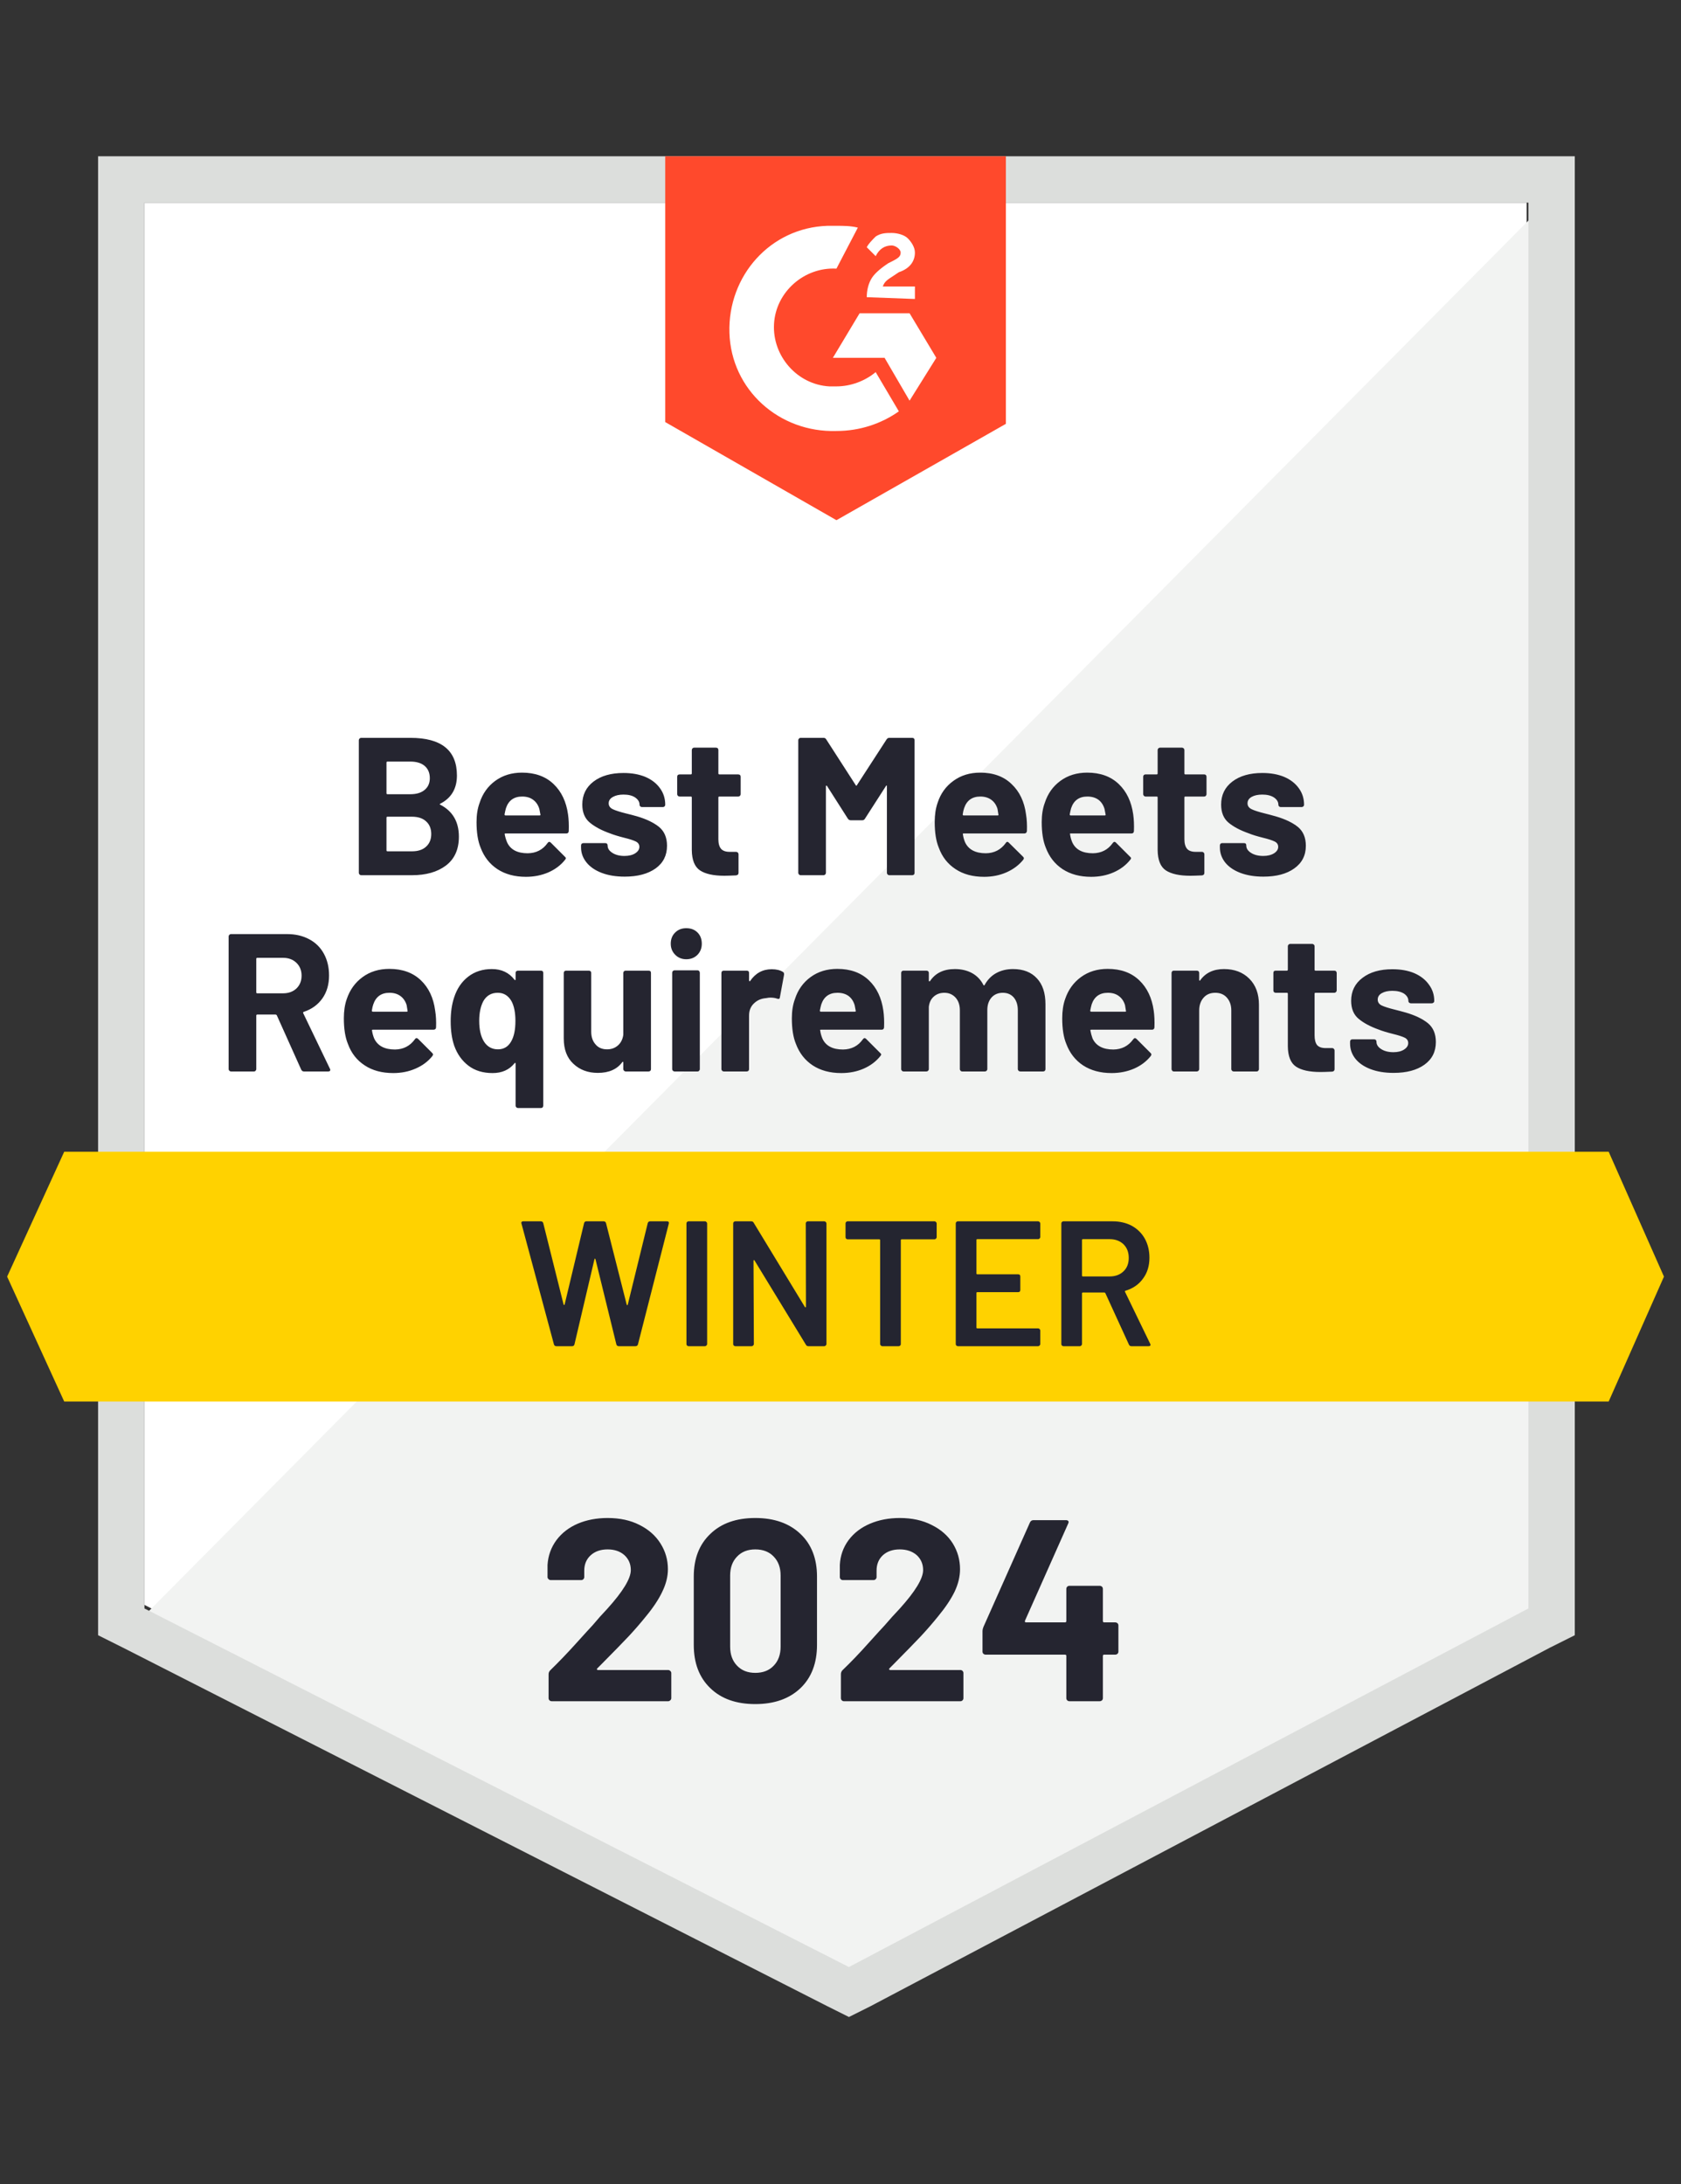
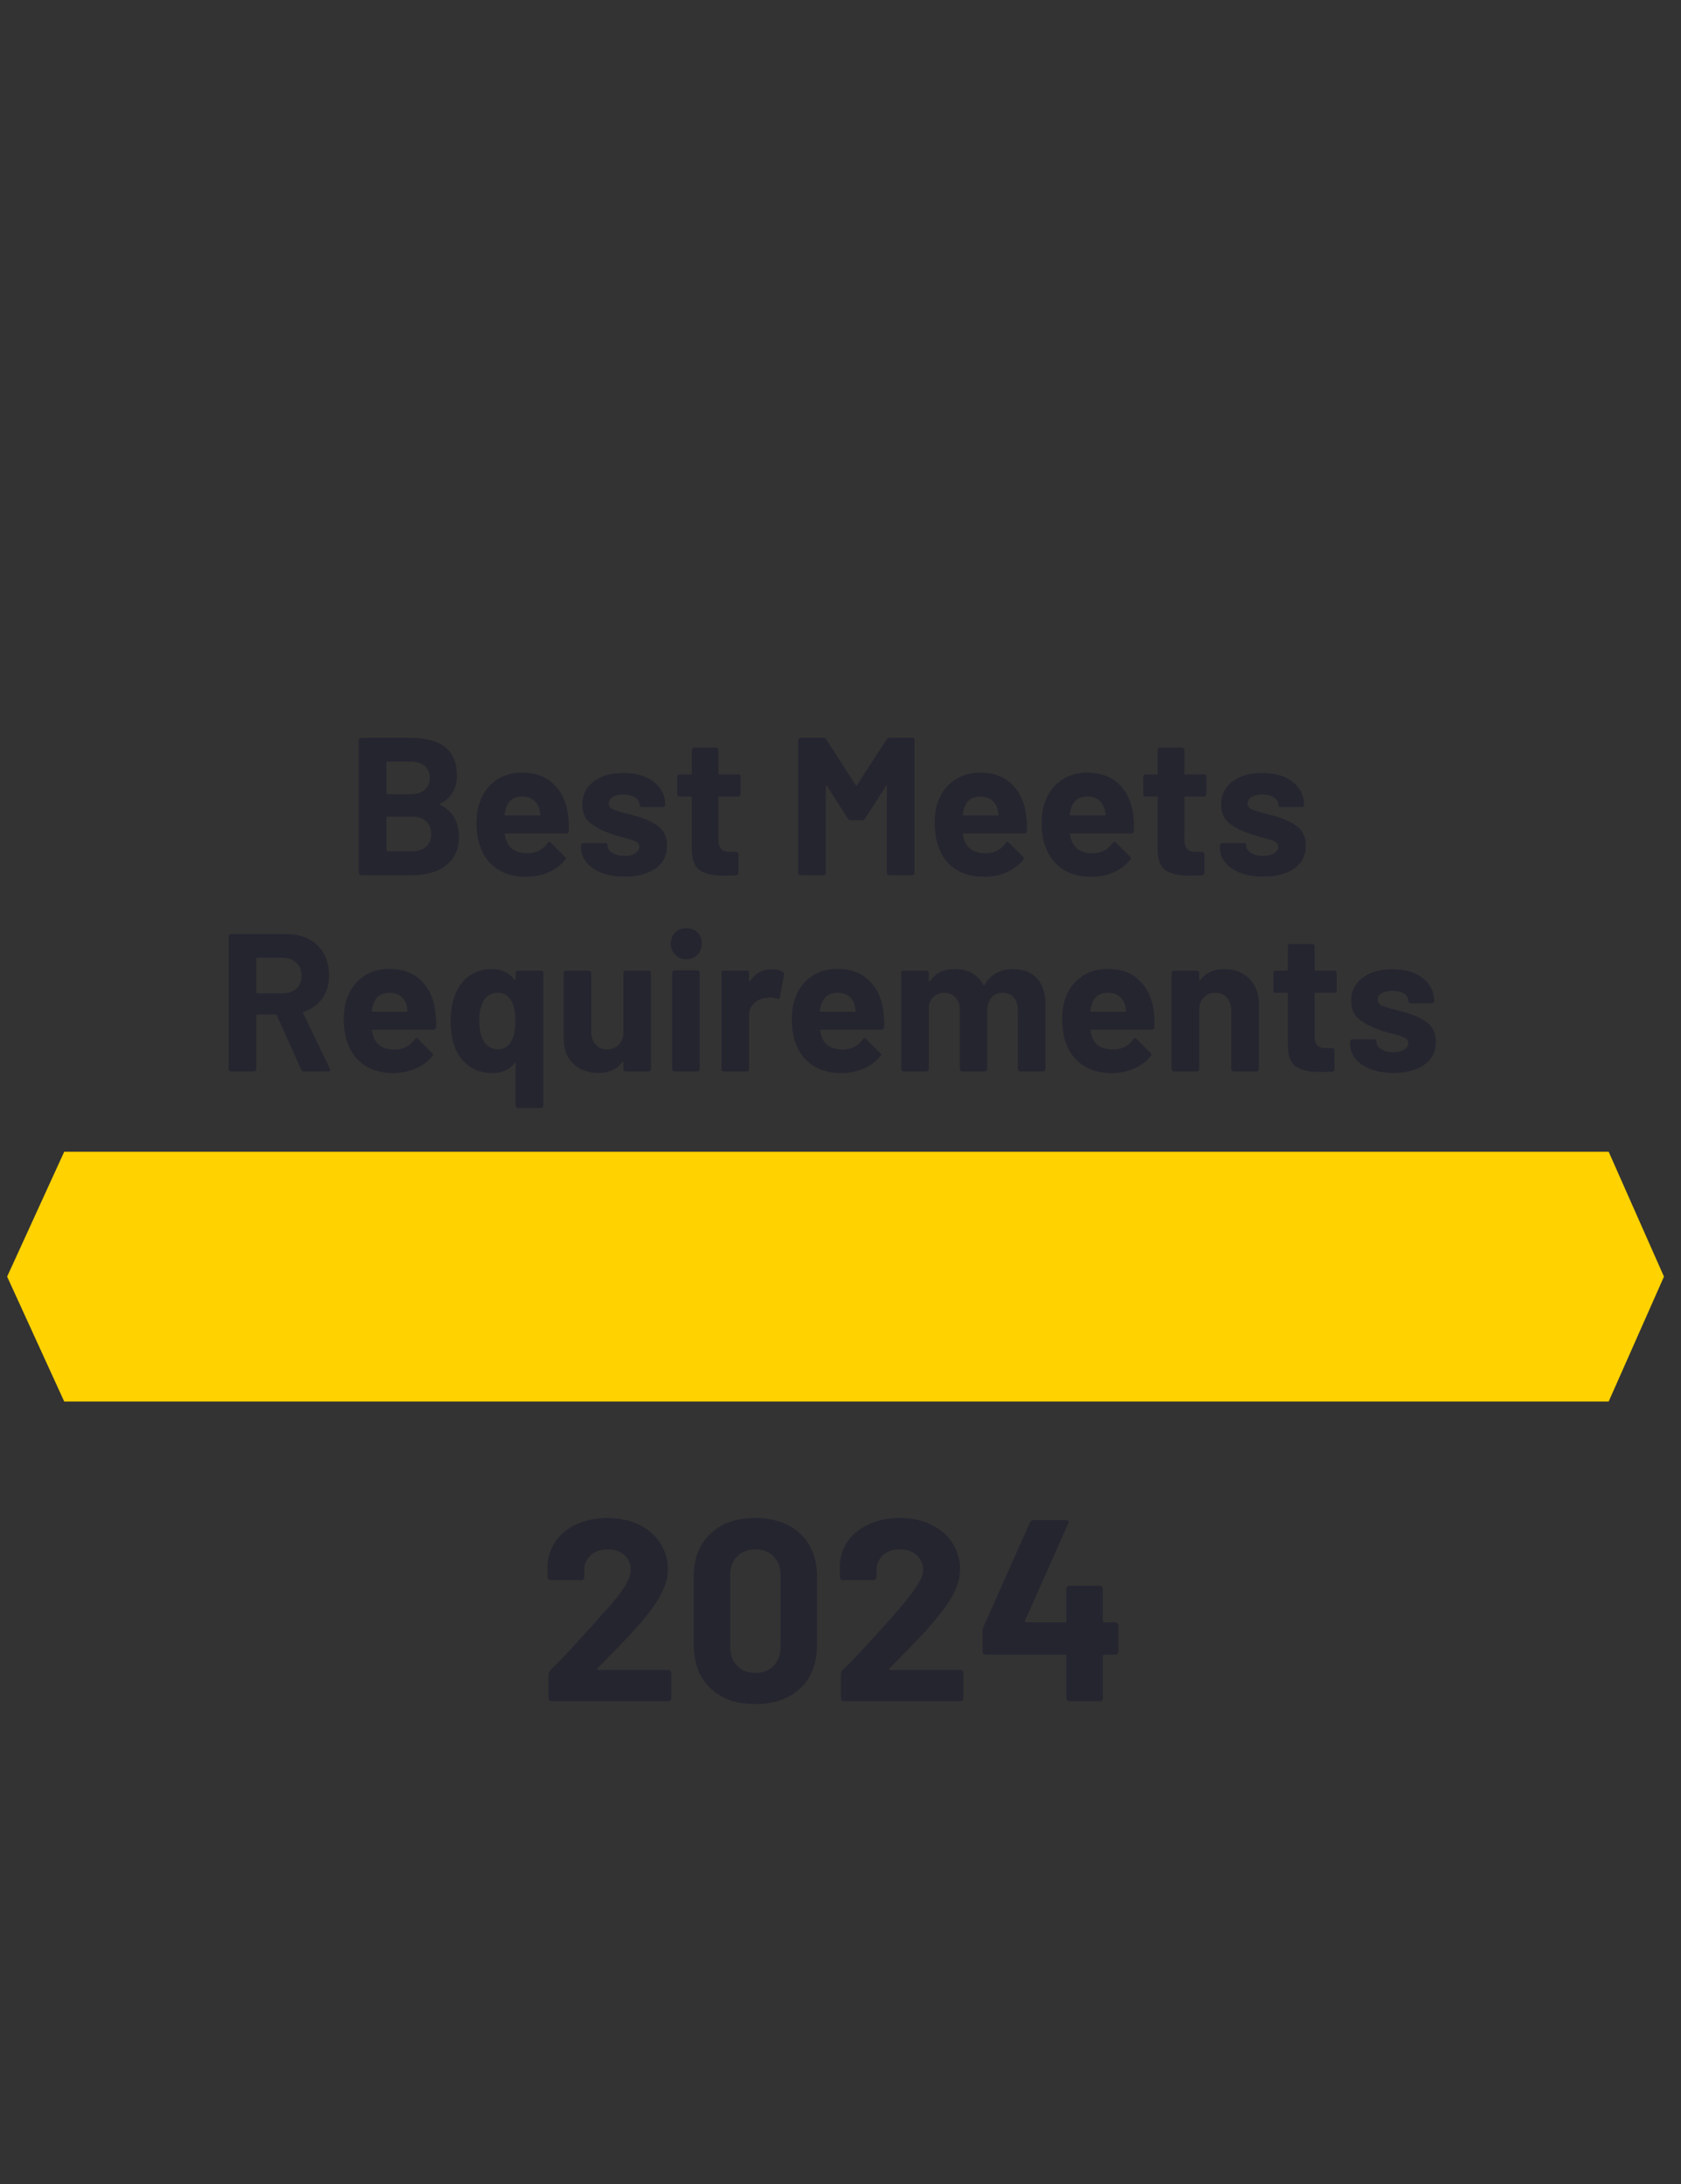
<svg xmlns="http://www.w3.org/2000/svg" width="251" height="326" viewBox="0 0 251 326" fill="none">
  <rect x="0" y="0" width="251" height="326" fill="#333333" stroke="none" />
-   <path d="M21.57 239.557L126.758 293.083L227.951 239.557V30.246H21.57V239.557Z" fill="white" />
-   <path d="M230.082 31.045L19.44 243.285L128.622 297.344L230.082 245.416V31.045Z" fill="#F2F3F2" />
-   <path d="M14.646 100.017V244.084L18.375 245.948L123.562 299.474L126.758 301.072L129.954 299.474L231.413 245.948L235.141 244.084V23.323H14.646V100.017ZM21.57 240.089V30.246H228.218V240.089L126.758 293.615L21.57 240.089Z" fill="#DCDEDC" />
-   <path d="M124.894 33.708C125.959 33.708 127.024 33.708 128.09 33.975L124.894 40.099C120.101 39.833 115.84 43.561 115.573 48.355C115.307 53.148 119.035 57.409 123.829 57.675H124.894C127.024 57.675 129.155 56.876 130.752 55.545L134.214 61.403C131.551 63.267 128.356 64.333 124.894 64.333C116.372 64.599 109.182 58.208 108.916 49.686C108.65 41.165 115.041 33.975 123.562 33.708H124.894ZM135.812 46.757L139.807 53.414L135.812 59.806L132.084 53.414H124.361L128.356 46.757H135.812ZM129.421 44.36C129.421 43.295 129.687 42.23 130.22 41.431C130.752 40.632 131.818 39.833 132.617 39.3L133.149 39.034C134.214 38.502 134.481 38.235 134.481 37.703C134.481 37.17 133.682 36.638 133.149 36.638C132.084 36.638 131.285 37.17 130.752 38.235L129.421 36.904C129.687 36.371 130.22 35.839 130.752 35.306C131.551 34.773 132.35 34.773 133.149 34.773C133.948 34.773 135.013 35.04 135.546 35.572C136.078 36.105 136.611 36.904 136.611 37.703C136.611 39.034 135.812 40.099 134.214 40.632L133.415 41.165C132.617 41.697 132.084 41.964 131.818 42.762H136.611V44.627L129.421 44.36ZM124.894 77.647L150.192 63.267V23.323H99.329V63.001L124.894 77.647Z" fill="#FF492C" />
  <path d="M240.201 171.917H9.587L1.065 190.558L9.587 209.199H240.201L248.456 190.558L240.201 171.917Z" fill="#FFD200" />
  <path d="M45.377 159.934C45.2 159.934 45.067 159.845 44.978 159.667L41.33 151.545C41.276 151.474 41.214 151.439 41.143 151.439H38.427C38.32 151.439 38.267 151.492 38.267 151.599V159.588C38.267 159.676 38.232 159.756 38.161 159.827C38.107 159.898 38.027 159.934 37.921 159.934H34.486C34.397 159.934 34.317 159.898 34.246 159.827C34.175 159.756 34.139 159.676 34.139 159.588V139.775C34.139 139.686 34.175 139.606 34.246 139.535C34.317 139.464 34.397 139.429 34.486 139.429H42.874C44.117 139.429 45.218 139.686 46.176 140.201C47.117 140.698 47.845 141.417 48.36 142.358C48.875 143.299 49.132 144.382 49.132 145.607C49.132 146.938 48.804 148.075 48.147 149.015C47.472 149.974 46.54 150.649 45.351 151.039C45.262 151.075 45.235 151.137 45.271 151.226L49.265 159.534C49.301 159.605 49.319 159.659 49.319 159.694C49.319 159.854 49.212 159.934 48.999 159.934H45.377ZM38.427 142.971C38.32 142.971 38.267 143.024 38.267 143.13V148.137C38.267 148.225 38.32 148.27 38.427 148.27H42.262C43.078 148.27 43.744 148.03 44.259 147.551C44.774 147.054 45.031 146.415 45.031 145.633C45.031 144.852 44.774 144.213 44.259 143.716C43.744 143.219 43.078 142.971 42.262 142.971H38.427ZM64.977 150.853C65.101 151.599 65.145 152.433 65.11 153.356C65.092 153.587 64.959 153.702 64.71 153.702H55.683C55.559 153.702 55.514 153.747 55.55 153.835C55.603 154.226 55.71 154.617 55.869 155.007C56.384 156.108 57.423 156.658 58.985 156.658C60.228 156.64 61.213 156.135 61.941 155.14C62.012 155.016 62.101 154.954 62.207 154.954C62.261 154.954 62.332 154.989 62.42 155.06L64.524 157.164C64.613 157.253 64.657 157.333 64.657 157.404C64.657 157.457 64.622 157.537 64.551 157.644C63.912 158.442 63.077 159.064 62.047 159.508C61.036 159.951 59.926 160.173 58.719 160.173C57.032 160.173 55.612 159.792 54.458 159.028C53.286 158.265 52.452 157.2 51.955 155.833C51.547 154.856 51.342 153.578 51.342 151.998C51.342 150.915 51.484 149.965 51.768 149.149C52.23 147.764 53.02 146.663 54.139 145.847C55.257 145.03 56.588 144.622 58.133 144.622C60.086 144.622 61.657 145.19 62.846 146.326C64.018 147.444 64.728 148.953 64.977 150.853ZM58.16 148.19C56.935 148.19 56.127 148.767 55.736 149.921C55.648 150.169 55.577 150.48 55.523 150.853C55.523 150.959 55.577 151.013 55.683 151.013H60.743C60.849 151.013 60.885 150.959 60.849 150.853C60.76 150.285 60.716 150.01 60.716 150.027C60.538 149.442 60.228 148.989 59.784 148.669C59.34 148.35 58.799 148.19 58.16 148.19ZM76.987 145.234C76.987 145.128 77.022 145.039 77.093 144.968C77.164 144.914 77.253 144.888 77.36 144.888H80.768C80.875 144.888 80.964 144.914 81.035 144.968C81.088 145.039 81.115 145.128 81.115 145.234V165.02C81.115 165.127 81.088 165.215 81.035 165.286C80.964 165.357 80.875 165.393 80.768 165.393H77.36C77.253 165.393 77.164 165.357 77.093 165.286C77.022 165.215 76.987 165.127 76.987 165.02V158.762C76.987 158.709 76.969 158.673 76.934 158.655C76.898 158.638 76.863 158.655 76.827 158.709C76.046 159.685 74.954 160.173 73.552 160.173C72.114 160.173 70.915 159.809 69.957 159.082C68.98 158.336 68.27 157.342 67.826 156.099C67.471 155.069 67.294 153.844 67.294 152.424C67.294 151.11 67.462 149.939 67.8 148.909C68.226 147.577 68.936 146.53 69.93 145.767C70.906 145.021 72.078 144.648 73.445 144.648C74.883 144.648 76.01 145.181 76.827 146.246C76.863 146.299 76.898 146.317 76.934 146.299C76.969 146.281 76.987 146.246 76.987 146.193V145.234ZM76.321 155.46C76.747 154.732 76.96 153.711 76.96 152.397C76.96 151.155 76.765 150.169 76.374 149.442C75.895 148.607 75.212 148.19 74.324 148.19C73.365 148.19 72.646 148.607 72.167 149.442C71.758 150.223 71.554 151.199 71.554 152.371C71.554 153.685 71.794 154.723 72.273 155.487C72.77 156.25 73.463 156.632 74.35 156.632C75.22 156.632 75.877 156.241 76.321 155.46ZM93.071 145.234C93.071 145.128 93.107 145.039 93.178 144.968C93.249 144.914 93.329 144.888 93.418 144.888H96.853C96.959 144.888 97.048 144.914 97.119 144.968C97.172 145.039 97.199 145.128 97.199 145.234V159.588C97.199 159.676 97.172 159.756 97.119 159.827C97.048 159.898 96.959 159.934 96.853 159.934H93.418C93.329 159.934 93.249 159.898 93.178 159.827C93.107 159.756 93.071 159.676 93.071 159.588V158.576C93.071 158.522 93.053 158.496 93.018 158.496C92.983 158.478 92.947 158.496 92.912 158.549C92.13 159.614 90.914 160.147 89.263 160.147C87.79 160.147 86.574 159.694 85.615 158.789C84.656 157.901 84.177 156.64 84.177 155.007V145.234C84.177 145.128 84.212 145.039 84.283 144.968C84.355 144.914 84.434 144.888 84.523 144.888H87.932C88.02 144.888 88.1 144.914 88.171 144.968C88.242 145.039 88.278 145.128 88.278 145.234V153.995C88.278 154.776 88.491 155.407 88.917 155.886C89.325 156.383 89.902 156.632 90.648 156.632C91.305 156.632 91.855 156.427 92.299 156.019C92.725 155.629 92.983 155.105 93.071 154.448V145.234ZM102.472 143.184C101.815 143.184 101.264 142.962 100.821 142.518C100.377 142.074 100.155 141.524 100.155 140.867C100.155 140.174 100.377 139.615 100.821 139.189C101.247 138.763 101.797 138.55 102.472 138.55C103.164 138.55 103.723 138.763 104.149 139.189C104.575 139.615 104.788 140.174 104.788 140.867C104.788 141.524 104.575 142.074 104.149 142.518C103.705 142.962 103.146 143.184 102.472 143.184ZM100.714 159.934C100.625 159.934 100.545 159.898 100.474 159.827C100.403 159.756 100.368 159.676 100.368 159.588V145.207C100.368 145.101 100.403 145.012 100.474 144.941C100.545 144.87 100.625 144.835 100.714 144.835H104.149C104.256 144.835 104.336 144.87 104.389 144.941C104.46 145.012 104.495 145.101 104.495 145.207V159.588C104.495 159.676 104.46 159.756 104.389 159.827C104.336 159.898 104.256 159.934 104.149 159.934H100.714ZM115.227 144.675C115.92 144.675 116.479 144.808 116.905 145.074C117.047 145.163 117.1 145.314 117.065 145.527L116.452 148.856C116.435 149.086 116.301 149.158 116.053 149.069C115.751 148.962 115.405 148.909 115.014 148.909C114.854 148.909 114.641 148.936 114.375 148.989C113.665 149.042 113.07 149.3 112.591 149.761C112.094 150.223 111.845 150.835 111.845 151.599V159.588C111.845 159.676 111.819 159.756 111.765 159.827C111.694 159.898 111.606 159.934 111.499 159.934H108.064C107.975 159.934 107.895 159.898 107.824 159.827C107.753 159.756 107.718 159.676 107.718 159.588V145.234C107.718 145.128 107.753 145.039 107.824 144.968C107.895 144.914 107.975 144.888 108.064 144.888H111.499C111.606 144.888 111.694 144.914 111.765 144.968C111.819 145.039 111.845 145.128 111.845 145.234V146.353C111.845 146.406 111.872 146.441 111.925 146.459C111.961 146.477 111.987 146.468 112.005 146.432C112.804 145.261 113.878 144.675 115.227 144.675ZM131.898 150.853C132.004 151.599 132.04 152.433 132.004 153.356C131.986 153.587 131.862 153.702 131.631 153.702H122.577C122.453 153.702 122.417 153.747 122.471 153.835C122.524 154.226 122.63 154.617 122.79 155.007C123.287 156.108 124.317 156.658 125.879 156.658C127.14 156.64 128.125 156.135 128.835 155.14C128.924 155.016 129.013 154.954 129.101 154.954C129.172 154.954 129.243 154.989 129.314 155.06L131.418 157.164C131.525 157.253 131.578 157.333 131.578 157.404C131.578 157.457 131.534 157.537 131.445 157.644C130.806 158.442 129.98 159.064 128.968 159.508C127.956 159.951 126.838 160.173 125.613 160.173C123.944 160.173 122.524 159.792 121.352 159.028C120.198 158.265 119.364 157.2 118.849 155.833C118.441 154.856 118.236 153.578 118.236 151.998C118.236 150.915 118.387 149.965 118.689 149.149C119.133 147.764 119.914 146.663 121.033 145.847C122.151 145.03 123.483 144.622 125.027 144.622C126.98 144.622 128.551 145.19 129.741 146.326C130.912 147.444 131.631 148.953 131.898 150.853ZM125.054 148.19C123.829 148.19 123.021 148.767 122.63 149.921C122.559 150.169 122.488 150.48 122.417 150.853C122.417 150.959 122.471 151.013 122.577 151.013H127.637C127.761 151.013 127.805 150.959 127.77 150.853C127.663 150.285 127.61 150.01 127.61 150.027C127.433 149.442 127.131 148.989 126.705 148.669C126.261 148.35 125.711 148.19 125.054 148.19ZM151.257 144.648C152.784 144.648 153.974 145.11 154.826 146.033C155.678 146.938 156.104 148.225 156.104 149.894V159.588C156.104 159.676 156.077 159.756 156.024 159.827C155.953 159.898 155.864 159.934 155.758 159.934H152.349C152.243 159.934 152.154 159.898 152.083 159.827C152.012 159.756 151.976 159.676 151.976 159.588V150.8C151.976 150.001 151.772 149.362 151.364 148.882C150.956 148.421 150.414 148.19 149.74 148.19C149.047 148.19 148.488 148.421 148.062 148.882C147.636 149.362 147.423 149.992 147.423 150.773V159.588C147.423 159.676 147.387 159.756 147.316 159.827C147.245 159.898 147.165 159.934 147.077 159.934H143.668C143.561 159.934 143.482 159.898 143.428 159.827C143.357 159.756 143.322 159.676 143.322 159.588V150.8C143.322 150.019 143.109 149.388 142.683 148.909C142.239 148.43 141.68 148.19 141.005 148.19C140.384 148.19 139.86 148.376 139.434 148.749C139.008 149.122 138.759 149.637 138.688 150.294V159.588C138.688 159.676 138.653 159.756 138.582 159.827C138.511 159.898 138.431 159.934 138.342 159.934H134.907C134.818 159.934 134.738 159.898 134.667 159.827C134.596 159.756 134.561 159.676 134.561 159.588V145.234C134.561 145.128 134.596 145.039 134.667 144.968C134.738 144.914 134.818 144.888 134.907 144.888H138.342C138.431 144.888 138.511 144.914 138.582 144.968C138.653 145.039 138.688 145.128 138.688 145.234V146.379C138.688 146.432 138.706 146.468 138.741 146.486C138.777 146.503 138.821 146.486 138.875 146.432C139.674 145.243 140.907 144.648 142.576 144.648C143.553 144.648 144.414 144.852 145.159 145.261C145.887 145.669 146.446 146.255 146.837 147.018C146.89 147.125 146.952 147.125 147.023 147.018C147.467 146.219 148.053 145.625 148.781 145.234C149.509 144.843 150.334 144.648 151.257 144.648ZM172.268 150.853C172.375 151.599 172.41 152.433 172.375 153.356C172.357 153.587 172.233 153.702 172.002 153.702H162.948C162.824 153.702 162.779 153.747 162.815 153.835C162.886 154.226 162.992 154.617 163.134 155.007C163.649 156.108 164.688 156.658 166.25 156.658C167.493 156.64 168.478 156.135 169.206 155.14C169.295 155.016 169.384 154.954 169.472 154.954C169.526 154.954 169.597 154.989 169.685 155.06L171.789 157.164C171.878 157.253 171.922 157.333 171.922 157.404C171.922 157.457 171.887 157.537 171.816 157.644C171.177 158.442 170.351 159.064 169.339 159.508C168.309 159.951 167.191 160.173 165.984 160.173C164.315 160.173 162.895 159.792 161.723 159.028C160.569 158.265 159.735 157.2 159.22 155.833C158.811 154.856 158.607 153.578 158.607 151.998C158.607 150.915 158.749 149.965 159.033 149.149C159.495 147.764 160.285 146.663 161.403 145.847C162.522 145.03 163.853 144.622 165.398 144.622C167.351 144.622 168.922 145.19 170.111 146.326C171.283 147.444 172.002 148.953 172.268 150.853ZM165.425 148.19C164.2 148.19 163.392 148.767 163.001 149.921C162.93 150.169 162.859 150.48 162.788 150.853C162.788 150.959 162.841 151.013 162.948 151.013H168.008C168.132 151.013 168.167 150.959 168.114 150.853C168.025 150.285 167.981 150.01 167.981 150.027C167.803 149.442 167.493 148.989 167.049 148.669C166.623 148.35 166.081 148.19 165.425 148.19ZM182.761 144.648C184.323 144.648 185.583 145.128 186.542 146.086C187.501 147.045 187.98 148.341 187.98 149.974V159.588C187.98 159.676 187.945 159.756 187.874 159.827C187.82 159.898 187.74 159.934 187.634 159.934H184.199C184.11 159.934 184.03 159.898 183.959 159.827C183.888 159.756 183.852 159.676 183.852 159.588V150.826C183.852 150.045 183.63 149.406 183.187 148.909C182.761 148.43 182.184 148.19 181.456 148.19C180.728 148.19 180.151 148.43 179.725 148.909C179.281 149.406 179.059 150.045 179.059 150.826V159.588C179.059 159.676 179.024 159.756 178.952 159.827C178.881 159.898 178.802 159.934 178.713 159.934H175.278C175.171 159.934 175.091 159.898 175.038 159.827C174.967 159.756 174.931 159.676 174.931 159.588V145.234C174.931 145.128 174.967 145.039 175.038 144.968C175.091 144.914 175.171 144.888 175.278 144.888H178.713C178.802 144.888 178.881 144.914 178.952 144.968C179.024 145.039 179.059 145.128 179.059 145.234V146.246C179.059 146.317 179.077 146.361 179.112 146.379C179.148 146.397 179.174 146.388 179.192 146.353C179.991 145.216 181.181 144.648 182.761 144.648ZM199.591 147.844C199.591 147.933 199.555 148.012 199.484 148.083C199.413 148.154 199.333 148.19 199.244 148.19H196.422C196.333 148.19 196.289 148.234 196.289 148.323V154.554C196.289 155.194 196.413 155.673 196.661 155.993C196.928 156.294 197.354 156.445 197.94 156.445H198.925C199.014 156.445 199.094 156.481 199.165 156.552C199.236 156.623 199.271 156.703 199.271 156.791V159.588C199.271 159.801 199.156 159.925 198.925 159.96C198.09 159.996 197.505 160.014 197.167 160.014C195.534 160.014 194.318 159.747 193.519 159.215C192.72 158.682 192.312 157.67 192.294 156.179V148.323C192.294 148.234 192.241 148.19 192.134 148.19H190.483C190.377 148.19 190.288 148.154 190.217 148.083C190.164 148.012 190.137 147.933 190.137 147.844V145.234C190.137 145.128 190.164 145.039 190.217 144.968C190.288 144.914 190.377 144.888 190.483 144.888H192.134C192.241 144.888 192.294 144.835 192.294 144.728V141.24C192.294 141.151 192.33 141.071 192.401 141C192.472 140.929 192.551 140.893 192.64 140.893H195.916C196.022 140.893 196.111 140.929 196.182 141C196.253 141.071 196.289 141.151 196.289 141.24V144.728C196.289 144.835 196.333 144.888 196.422 144.888H199.244C199.333 144.888 199.413 144.914 199.484 144.968C199.555 145.039 199.591 145.128 199.591 145.234V147.844ZM208.086 160.147C206.772 160.147 205.627 159.96 204.65 159.588C203.674 159.215 202.919 158.7 202.387 158.043C201.854 157.368 201.588 156.614 201.588 155.779V155.487C201.588 155.38 201.623 155.291 201.694 155.22C201.748 155.167 201.828 155.14 201.934 155.14H205.183C205.272 155.14 205.352 155.167 205.423 155.22C205.494 155.291 205.529 155.38 205.529 155.487V155.513C205.529 155.939 205.769 156.303 206.248 156.605C206.727 156.907 207.331 157.058 208.059 157.058C208.716 157.058 209.248 156.925 209.657 156.658C210.065 156.392 210.269 156.072 210.269 155.7C210.269 155.345 210.101 155.078 209.763 154.901C209.408 154.723 208.831 154.537 208.032 154.341C207.109 154.111 206.381 153.889 205.849 153.676C204.606 153.232 203.612 152.699 202.866 152.078C202.12 151.457 201.748 150.56 201.748 149.388C201.748 147.95 202.316 146.805 203.452 145.953C204.57 145.101 206.053 144.675 207.899 144.675C209.16 144.675 210.251 144.87 211.175 145.261C212.116 145.669 212.843 146.237 213.358 146.965C213.891 147.675 214.157 148.492 214.157 149.415C214.157 149.521 214.122 149.601 214.051 149.655C213.98 149.726 213.891 149.761 213.784 149.761H210.669C210.562 149.761 210.473 149.726 210.402 149.655C210.331 149.601 210.296 149.521 210.296 149.415C210.296 148.989 210.083 148.625 209.657 148.323C209.213 148.039 208.627 147.897 207.899 147.897C207.26 147.897 206.736 148.012 206.328 148.243C205.92 148.474 205.715 148.794 205.715 149.202C205.715 149.592 205.911 149.885 206.301 150.081C206.71 150.276 207.384 150.489 208.325 150.72C208.538 150.773 208.778 150.835 209.044 150.906C209.328 150.977 209.621 151.057 209.923 151.146C211.308 151.554 212.4 152.078 213.198 152.717C213.997 153.374 214.397 154.315 214.397 155.54C214.397 156.978 213.829 158.105 212.693 158.922C211.556 159.738 210.021 160.147 208.086 160.147ZM65.749 119.962C65.625 120.016 65.625 120.069 65.749 120.122C67.595 121.081 68.519 122.67 68.519 124.889C68.519 126.788 67.871 128.226 66.575 129.203C65.296 130.162 63.61 130.641 61.515 130.641H53.925C53.837 130.641 53.757 130.605 53.686 130.534C53.615 130.463 53.579 130.383 53.579 130.295V110.482C53.579 110.393 53.615 110.313 53.686 110.242C53.757 110.171 53.837 110.136 53.925 110.136H61.275C65.909 110.136 68.226 112.009 68.226 115.755C68.226 117.708 67.4 119.11 65.749 119.962ZM57.867 113.678C57.76 113.678 57.707 113.731 57.707 113.837V118.391C57.707 118.498 57.76 118.551 57.867 118.551H61.275C62.198 118.551 62.917 118.329 63.432 117.885C63.929 117.459 64.178 116.882 64.178 116.154C64.178 115.391 63.929 114.787 63.432 114.343C62.917 113.9 62.198 113.678 61.275 113.678H57.867ZM61.515 127.073C62.42 127.073 63.122 126.842 63.619 126.38C64.133 125.919 64.391 125.288 64.391 124.489C64.391 123.691 64.133 123.06 63.619 122.599C63.122 122.137 62.411 121.906 61.488 121.906H57.867C57.76 121.906 57.707 121.96 57.707 122.066V126.913C57.707 127.019 57.76 127.073 57.867 127.073H61.515ZM84.816 121.56C84.923 122.306 84.958 123.14 84.923 124.063C84.905 124.294 84.781 124.41 84.55 124.41H75.496C75.371 124.41 75.327 124.454 75.362 124.543C75.433 124.933 75.549 125.324 75.709 125.714C76.206 126.815 77.235 127.365 78.798 127.365C80.058 127.348 81.043 126.842 81.754 125.848C81.842 125.723 81.931 125.661 82.02 125.661C82.073 125.661 82.144 125.697 82.233 125.768L84.337 127.871C84.443 127.96 84.496 128.04 84.496 128.111C84.496 128.164 84.452 128.244 84.363 128.351C83.724 129.15 82.899 129.771 81.887 130.215C80.857 130.659 79.739 130.881 78.531 130.881C76.863 130.881 75.442 130.499 74.271 129.735C73.117 128.972 72.282 127.907 71.767 126.54C71.359 125.563 71.155 124.285 71.155 122.705C71.155 121.622 71.306 120.672 71.608 119.856C72.052 118.471 72.833 117.37 73.951 116.554C75.07 115.737 76.401 115.329 77.945 115.329C79.898 115.329 81.47 115.897 82.659 117.033C83.831 118.152 84.55 119.661 84.816 121.56ZM77.972 118.897C76.747 118.897 75.939 119.474 75.549 120.628C75.478 120.877 75.407 121.187 75.336 121.56C75.336 121.667 75.389 121.72 75.496 121.72H80.555C80.68 121.72 80.724 121.667 80.688 121.56C80.582 120.992 80.529 120.717 80.529 120.735C80.351 120.149 80.04 119.696 79.597 119.376C79.171 119.057 78.629 118.897 77.972 118.897ZM93.284 130.854C91.971 130.854 90.826 130.668 89.849 130.295C88.873 129.922 88.118 129.407 87.585 128.75C87.035 128.076 86.76 127.321 86.76 126.487V126.194C86.76 126.087 86.796 125.998 86.867 125.927C86.938 125.874 87.026 125.848 87.133 125.848H90.382C90.47 125.848 90.55 125.874 90.621 125.927C90.692 125.998 90.728 126.087 90.728 126.194V126.22C90.728 126.646 90.968 127.01 91.447 127.312C91.926 127.614 92.521 127.765 93.231 127.765C93.906 127.765 94.447 127.632 94.856 127.365C95.264 127.099 95.468 126.78 95.468 126.407C95.468 126.052 95.29 125.785 94.935 125.608C94.58 125.43 94.003 125.244 93.204 125.049C92.299 124.818 91.58 124.596 91.047 124.383C89.805 123.939 88.811 123.406 88.065 122.785C87.319 122.164 86.946 121.267 86.946 120.095C86.946 118.657 87.506 117.512 88.624 116.66C89.743 115.808 91.234 115.382 93.098 115.382C94.341 115.382 95.433 115.577 96.373 115.968C97.314 116.376 98.042 116.944 98.557 117.672C99.072 118.382 99.329 119.199 99.329 120.122C99.329 120.229 99.294 120.309 99.223 120.362C99.169 120.433 99.09 120.468 98.983 120.468H95.841C95.752 120.468 95.672 120.433 95.601 120.362C95.53 120.309 95.495 120.229 95.495 120.122C95.495 119.696 95.273 119.332 94.829 119.03C94.403 118.746 93.826 118.604 93.098 118.604C92.459 118.604 91.935 118.72 91.527 118.95C91.101 119.181 90.888 119.501 90.888 119.909C90.888 120.3 91.092 120.593 91.5 120.788C91.909 120.983 92.574 121.196 93.497 121.427L94.243 121.613L95.122 121.853C96.507 122.261 97.598 122.785 98.397 123.424C99.196 124.081 99.596 125.022 99.596 126.247C99.596 127.685 99.028 128.812 97.891 129.629C96.737 130.446 95.202 130.854 93.284 130.854ZM110.594 118.551C110.594 118.64 110.558 118.72 110.487 118.791C110.416 118.862 110.327 118.897 110.221 118.897H107.425C107.318 118.897 107.265 118.942 107.265 119.03V125.262C107.265 125.901 107.398 126.38 107.664 126.7C107.931 127.001 108.357 127.152 108.943 127.152H109.901C110.008 127.152 110.097 127.188 110.168 127.259C110.239 127.33 110.274 127.41 110.274 127.499V130.295C110.274 130.508 110.15 130.632 109.901 130.668C109.085 130.703 108.499 130.721 108.144 130.721C106.528 130.721 105.321 130.454 104.522 129.922C103.723 129.389 103.315 128.377 103.297 126.886V119.03C103.297 118.942 103.244 118.897 103.137 118.897H101.486C101.38 118.897 101.291 118.862 101.22 118.791C101.149 118.72 101.114 118.64 101.114 118.551V115.941C101.114 115.835 101.149 115.746 101.22 115.675C101.291 115.622 101.38 115.595 101.486 115.595H103.137C103.244 115.595 103.297 115.542 103.297 115.435V111.947C103.297 111.858 103.333 111.778 103.404 111.707C103.457 111.636 103.537 111.601 103.643 111.601H106.919C107.025 111.601 107.114 111.636 107.185 111.707C107.238 111.778 107.265 111.858 107.265 111.947V115.435C107.265 115.542 107.318 115.595 107.425 115.595H110.221C110.327 115.595 110.416 115.622 110.487 115.675C110.558 115.746 110.594 115.835 110.594 115.941V118.551ZM132.377 110.376C132.483 110.216 132.617 110.136 132.776 110.136H136.212C136.318 110.136 136.407 110.171 136.478 110.242C136.531 110.313 136.558 110.393 136.558 110.482V130.295C136.558 130.383 136.531 130.463 136.478 130.534C136.407 130.605 136.318 130.641 136.212 130.641H132.776C132.688 130.641 132.608 130.605 132.537 130.534C132.466 130.463 132.43 130.383 132.43 130.295V117.379C132.43 117.29 132.412 117.246 132.377 117.246C132.341 117.246 132.306 117.282 132.27 117.353L129.155 122.199C129.066 122.359 128.933 122.439 128.755 122.439H127.024C126.847 122.439 126.705 122.359 126.598 122.199L123.509 117.353C123.474 117.282 123.429 117.255 123.376 117.273C123.341 117.273 123.323 117.317 123.323 117.406V130.295C123.323 130.383 123.287 130.463 123.216 130.534C123.145 130.605 123.065 130.641 122.977 130.641H119.541C119.453 130.641 119.373 130.605 119.302 130.534C119.231 130.463 119.195 130.383 119.195 130.295V110.482C119.195 110.393 119.231 110.313 119.302 110.242C119.373 110.171 119.453 110.136 119.541 110.136H122.977C123.154 110.136 123.287 110.216 123.376 110.376L127.77 117.193C127.841 117.317 127.903 117.317 127.956 117.193L132.377 110.376ZM153.201 121.56C153.326 122.306 153.37 123.14 153.335 124.063C153.299 124.294 153.166 124.41 152.935 124.41H143.881C143.774 124.41 143.739 124.454 143.774 124.543C143.828 124.933 143.934 125.324 144.094 125.714C144.609 126.815 145.647 127.365 147.21 127.365C148.452 127.348 149.438 126.842 150.166 125.848C150.237 125.723 150.325 125.661 150.432 125.661C150.485 125.661 150.547 125.697 150.618 125.768L152.749 127.871C152.838 127.96 152.882 128.04 152.882 128.111C152.882 128.164 152.846 128.244 152.775 128.351C152.119 129.15 151.284 129.771 150.272 130.215C149.26 130.659 148.151 130.881 146.943 130.881C145.257 130.881 143.837 130.499 142.683 129.735C141.511 128.972 140.677 127.907 140.179 126.54C139.771 125.563 139.567 124.285 139.567 122.705C139.567 121.622 139.709 120.672 139.993 119.856C140.437 118.471 141.227 117.37 142.363 116.554C143.482 115.737 144.813 115.329 146.358 115.329C148.31 115.329 149.873 115.897 151.044 117.033C152.234 118.152 152.953 119.661 153.201 121.56ZM146.384 118.897C145.159 118.897 144.351 119.474 143.961 120.628C143.872 120.877 143.801 121.187 143.748 121.56C143.748 121.667 143.792 121.72 143.881 121.72H148.967C149.074 121.72 149.109 121.667 149.074 121.56C148.985 120.992 148.941 120.717 148.941 120.735C148.763 120.149 148.452 119.696 148.009 119.376C147.565 119.057 147.023 118.897 146.384 118.897ZM169.206 121.56C169.312 122.306 169.348 123.14 169.313 124.063C169.295 124.294 169.17 124.41 168.94 124.41H159.886C159.761 124.41 159.726 124.454 159.779 124.543C159.832 124.933 159.939 125.324 160.099 125.714C160.596 126.815 161.625 127.365 163.188 127.365C164.448 127.348 165.433 126.842 166.144 125.848C166.232 125.723 166.321 125.661 166.41 125.661C166.481 125.661 166.552 125.697 166.623 125.768L168.727 127.871C168.833 127.96 168.886 128.04 168.886 128.111C168.886 128.164 168.842 128.244 168.753 128.351C168.114 129.15 167.289 129.771 166.277 130.215C165.265 130.659 164.146 130.881 162.921 130.881C161.253 130.881 159.832 130.499 158.661 129.735C157.507 128.972 156.672 127.907 156.157 126.54C155.749 125.563 155.545 124.285 155.545 122.705C155.545 121.622 155.696 120.672 155.998 119.856C156.441 118.471 157.223 117.37 158.341 116.554C159.459 115.737 160.791 115.329 162.335 115.329C164.288 115.329 165.859 115.897 167.049 117.033C168.221 118.152 168.94 119.661 169.206 121.56ZM162.362 118.897C161.137 118.897 160.329 119.474 159.939 120.628C159.868 120.877 159.797 121.187 159.726 121.56C159.726 121.667 159.779 121.72 159.886 121.72H164.945C165.069 121.72 165.114 121.667 165.078 121.56C164.972 120.992 164.919 120.717 164.919 120.735C164.741 120.149 164.439 119.696 164.013 119.376C163.569 119.057 163.019 118.897 162.362 118.897ZM180.151 118.551C180.151 118.64 180.115 118.72 180.044 118.791C179.991 118.862 179.911 118.897 179.805 118.897H176.982C176.893 118.897 176.849 118.942 176.849 119.03V125.262C176.849 125.901 176.982 126.38 177.248 126.7C177.514 127.001 177.941 127.152 178.526 127.152H179.485C179.574 127.152 179.654 127.188 179.725 127.259C179.796 127.33 179.831 127.41 179.831 127.499V130.295C179.831 130.508 179.716 130.632 179.485 130.668C178.668 130.703 178.083 130.721 177.728 130.721C176.112 130.721 174.896 130.454 174.079 129.922C173.28 129.389 172.872 128.377 172.854 126.886V119.03C172.854 118.942 172.81 118.897 172.721 118.897H171.043C170.955 118.897 170.875 118.862 170.804 118.791C170.733 118.72 170.697 118.64 170.697 118.551V115.941C170.697 115.835 170.733 115.746 170.804 115.675C170.875 115.622 170.955 115.595 171.043 115.595H172.721C172.81 115.595 172.854 115.542 172.854 115.435V111.947C172.854 111.858 172.89 111.778 172.961 111.707C173.032 111.636 173.112 111.601 173.2 111.601H176.503C176.591 111.601 176.671 111.636 176.742 111.707C176.813 111.778 176.849 111.858 176.849 111.947V115.435C176.849 115.542 176.893 115.595 176.982 115.595H179.805C179.911 115.595 179.991 115.622 180.044 115.675C180.115 115.746 180.151 115.835 180.151 115.941V118.551ZM188.646 130.854C187.35 130.854 186.205 130.668 185.211 130.295C184.234 129.922 183.48 129.407 182.947 128.75C182.414 128.076 182.148 127.321 182.148 126.487V126.194C182.148 126.087 182.184 125.998 182.255 125.927C182.326 125.874 182.406 125.848 182.494 125.848H185.743C185.85 125.848 185.938 125.874 186.009 125.927C186.063 125.998 186.089 126.087 186.089 126.194V126.22C186.089 126.646 186.329 127.01 186.808 127.312C187.288 127.614 187.891 127.765 188.619 127.765C189.276 127.765 189.817 127.632 190.244 127.365C190.652 127.099 190.856 126.78 190.856 126.407C190.856 126.052 190.679 125.785 190.323 125.608C189.968 125.43 189.391 125.244 188.592 125.049C187.669 124.818 186.95 124.596 186.436 124.383C185.175 123.939 184.172 123.406 183.426 122.785C182.698 122.164 182.335 121.267 182.335 120.095C182.335 118.657 182.894 117.512 184.012 116.66C185.131 115.808 186.622 115.382 188.486 115.382C189.729 115.382 190.821 115.577 191.761 115.968C192.702 116.376 193.43 116.944 193.945 117.672C194.46 118.382 194.717 119.199 194.717 120.122C194.717 120.229 194.682 120.309 194.611 120.362C194.54 120.433 194.46 120.468 194.371 120.468H191.229C191.122 120.468 191.042 120.433 190.989 120.362C190.918 120.309 190.883 120.229 190.883 120.122C190.883 119.696 190.661 119.332 190.217 119.03C189.773 118.746 189.196 118.604 188.486 118.604C187.829 118.604 187.297 118.72 186.888 118.95C186.48 119.181 186.276 119.501 186.276 119.909C186.276 120.3 186.48 120.593 186.888 120.788C187.279 120.983 187.945 121.196 188.885 121.427C189.098 121.48 189.338 121.542 189.604 121.613C189.888 121.684 190.181 121.764 190.483 121.853C191.886 122.261 192.986 122.785 193.785 123.424C194.584 124.081 194.984 125.022 194.984 126.247C194.984 127.685 194.407 128.812 193.253 129.629C192.117 130.446 190.581 130.854 188.646 130.854Z" fill="#252530" />
-   <path d="M83.085 200.944C82.89 200.944 82.766 200.855 82.712 200.677L77.866 182.649L77.839 182.542C77.839 182.383 77.937 182.303 78.132 182.303H80.742C80.937 182.303 81.061 182.391 81.115 182.569L84.15 194.712C84.168 194.765 84.195 194.792 84.23 194.792C84.266 194.792 84.292 194.765 84.31 194.712L87.213 182.569C87.266 182.391 87.381 182.303 87.559 182.303H90.115C90.311 182.303 90.435 182.391 90.488 182.569L93.577 194.739C93.595 194.792 93.622 194.819 93.657 194.819C93.693 194.819 93.719 194.792 93.737 194.739L96.719 182.569C96.773 182.391 96.897 182.303 97.092 182.303H99.569C99.817 182.303 99.915 182.418 99.862 182.649L95.255 200.677C95.202 200.855 95.077 200.944 94.882 200.944H92.406C92.21 200.944 92.086 200.855 92.033 200.677L88.917 187.975C88.899 187.922 88.873 187.886 88.837 187.868C88.802 187.868 88.775 187.904 88.757 187.975L85.775 200.677C85.721 200.855 85.606 200.944 85.428 200.944H83.085ZM102.818 200.944C102.729 200.944 102.649 200.908 102.578 200.837C102.525 200.784 102.498 200.713 102.498 200.624V182.622C102.498 182.534 102.525 182.463 102.578 182.409C102.649 182.338 102.729 182.303 102.818 182.303H105.268C105.356 182.303 105.427 182.338 105.481 182.409C105.552 182.463 105.587 182.534 105.587 182.622V200.624C105.587 200.713 105.552 200.784 105.481 200.837C105.427 200.908 105.356 200.944 105.268 200.944H102.818ZM120.314 182.622C120.314 182.534 120.34 182.463 120.393 182.409C120.464 182.338 120.544 182.303 120.633 182.303H123.083C123.172 182.303 123.243 182.338 123.296 182.409C123.367 182.463 123.403 182.534 123.403 182.622V200.624C123.403 200.713 123.367 200.784 123.296 200.837C123.243 200.908 123.172 200.944 123.083 200.944H120.713C120.535 200.944 120.411 200.873 120.34 200.731L112.671 188.161C112.635 188.108 112.6 188.081 112.564 188.081C112.529 188.099 112.511 188.144 112.511 188.215L112.564 200.624C112.564 200.713 112.529 200.784 112.458 200.837C112.405 200.908 112.334 200.944 112.245 200.944H109.795C109.706 200.944 109.626 200.908 109.555 200.837C109.502 200.784 109.475 200.713 109.475 200.624V182.622C109.475 182.534 109.502 182.463 109.555 182.409C109.626 182.338 109.706 182.303 109.795 182.303H112.165C112.342 182.303 112.467 182.374 112.538 182.516L120.18 195.085C120.216 195.138 120.251 195.156 120.287 195.138C120.322 195.138 120.34 195.103 120.34 195.032L120.314 182.622ZM139.54 182.303C139.629 182.303 139.7 182.338 139.753 182.409C139.824 182.463 139.86 182.534 139.86 182.622V184.673C139.86 184.762 139.824 184.833 139.753 184.886C139.7 184.957 139.629 184.992 139.54 184.992H134.64C134.552 184.992 134.507 185.037 134.507 185.125V200.624C134.507 200.713 134.481 200.784 134.427 200.837C134.356 200.908 134.276 200.944 134.188 200.944H131.738C131.649 200.944 131.578 200.908 131.525 200.837C131.454 200.784 131.418 200.713 131.418 200.624V185.125C131.418 185.037 131.374 184.992 131.285 184.992H126.572C126.483 184.992 126.403 184.957 126.332 184.886C126.279 184.833 126.252 184.762 126.252 184.673V182.622C126.252 182.534 126.279 182.463 126.332 182.409C126.403 182.338 126.483 182.303 126.572 182.303H139.54ZM155.332 184.646C155.332 184.735 155.296 184.806 155.225 184.859C155.172 184.93 155.101 184.966 155.012 184.966H145.931C145.843 184.966 145.798 185.01 145.798 185.099V190.079C145.798 190.167 145.843 190.212 145.931 190.212H152.03C152.118 190.212 152.198 190.238 152.269 190.292C152.323 190.363 152.349 190.443 152.349 190.531V192.555C152.349 192.644 152.323 192.724 152.269 192.795C152.198 192.848 152.118 192.875 152.03 192.875H145.931C145.843 192.875 145.798 192.919 145.798 193.008V198.147C145.798 198.236 145.843 198.281 145.931 198.281H155.012C155.101 198.281 155.172 198.316 155.225 198.387C155.296 198.44 155.332 198.511 155.332 198.6V200.624C155.332 200.713 155.296 200.784 155.225 200.837C155.172 200.908 155.101 200.944 155.012 200.944H143.029C142.94 200.944 142.86 200.908 142.789 200.837C142.736 200.784 142.709 200.713 142.709 200.624V182.622C142.709 182.534 142.736 182.463 142.789 182.409C142.86 182.338 142.94 182.303 143.029 182.303H155.012C155.101 182.303 155.172 182.338 155.225 182.409C155.296 182.463 155.332 182.534 155.332 182.622V184.646ZM168.94 200.944C168.762 200.944 168.638 200.864 168.567 200.704L165.052 193.035C165.016 192.964 164.963 192.928 164.892 192.928H161.696C161.608 192.928 161.563 192.972 161.563 193.061V200.624C161.563 200.713 161.528 200.784 161.457 200.837C161.403 200.908 161.332 200.944 161.244 200.944H158.794C158.705 200.944 158.625 200.908 158.554 200.837C158.501 200.784 158.474 200.713 158.474 200.624V182.622C158.474 182.534 158.501 182.463 158.554 182.409C158.625 182.338 158.705 182.303 158.794 182.303H166.117C167.2 182.303 168.159 182.525 168.993 182.968C169.827 183.43 170.475 184.069 170.937 184.886C171.398 185.72 171.629 186.67 171.629 187.735C171.629 188.96 171.31 189.999 170.671 190.851C170.049 191.721 169.179 192.324 168.061 192.662C168.025 192.662 167.999 192.679 167.981 192.715C167.963 192.75 167.963 192.786 167.981 192.822L171.736 200.571C171.771 200.642 171.789 200.695 171.789 200.731C171.789 200.873 171.691 200.944 171.496 200.944H168.94ZM161.696 184.966C161.608 184.966 161.563 185.01 161.563 185.099V190.398C161.563 190.487 161.608 190.531 161.696 190.531H165.691C166.543 190.531 167.235 190.274 167.768 189.759C168.283 189.262 168.54 188.596 168.54 187.762C168.54 186.927 168.283 186.253 167.768 185.738C167.235 185.223 166.543 184.966 165.691 184.966H161.696Z" fill="#242530" />
-   <path d="M89.183 249.037C89.13 249.09 89.112 249.144 89.13 249.197C89.166 249.25 89.219 249.277 89.29 249.277H99.755C99.88 249.277 99.986 249.321 100.075 249.41C100.181 249.499 100.235 249.605 100.235 249.73V253.484C100.235 253.609 100.181 253.715 100.075 253.804C99.986 253.893 99.88 253.937 99.755 253.937H82.393C82.251 253.937 82.135 253.893 82.046 253.804C81.958 253.715 81.913 253.609 81.913 253.484V249.916C81.913 249.685 81.993 249.49 82.153 249.33C83.413 248.105 84.701 246.765 86.014 245.309C87.328 243.853 88.154 242.948 88.491 242.593C89.201 241.741 89.929 240.924 90.675 240.143C93.018 237.551 94.19 235.625 94.19 234.364C94.19 233.459 93.87 232.713 93.231 232.127C92.592 231.559 91.757 231.275 90.728 231.275C89.698 231.275 88.864 231.559 88.225 232.127C87.568 232.713 87.239 233.485 87.239 234.444V235.403C87.239 235.527 87.195 235.633 87.106 235.722C87.017 235.811 86.911 235.855 86.787 235.855H82.233C82.109 235.855 82.002 235.811 81.913 235.722C81.807 235.633 81.754 235.527 81.754 235.403V233.592C81.842 232.207 82.286 230.973 83.085 229.89C83.884 228.825 84.94 228.008 86.254 227.44C87.585 226.872 89.077 226.588 90.728 226.588C92.556 226.588 94.145 226.934 95.495 227.627C96.844 228.301 97.882 229.216 98.61 230.37C99.356 231.541 99.729 232.828 99.729 234.231C99.729 235.314 99.454 236.423 98.903 237.56C98.371 238.696 97.563 239.921 96.48 241.235C95.681 242.229 94.82 243.223 93.897 244.217C92.974 245.194 91.598 246.605 89.769 248.451L89.183 249.037ZM112.777 254.363C109.937 254.363 107.7 253.573 106.067 251.993C104.416 250.413 103.59 248.256 103.59 245.522V235.323C103.59 232.642 104.416 230.521 106.067 228.958C107.7 227.378 109.937 226.588 112.777 226.588C115.6 226.588 117.846 227.378 119.515 228.958C121.166 230.521 121.991 232.642 121.991 235.323V245.522C121.991 248.256 121.166 250.413 119.515 251.993C117.846 253.573 115.6 254.363 112.777 254.363ZM112.777 249.703C113.931 249.703 114.846 249.348 115.52 248.638C116.213 247.928 116.559 246.978 116.559 245.788V235.163C116.559 233.991 116.213 233.05 115.52 232.34C114.846 231.63 113.931 231.275 112.777 231.275C111.641 231.275 110.736 231.63 110.061 232.34C109.369 233.05 109.023 233.991 109.023 235.163V245.788C109.023 246.978 109.369 247.928 110.061 248.638C110.736 249.348 111.641 249.703 112.777 249.703ZM132.803 249.037C132.75 249.09 132.741 249.144 132.776 249.197C132.794 249.25 132.847 249.277 132.936 249.277H143.402C143.526 249.277 143.632 249.321 143.721 249.41C143.81 249.499 143.854 249.605 143.854 249.73V253.484C143.854 253.609 143.81 253.715 143.721 253.804C143.632 253.893 143.526 253.937 143.402 253.937H126.012C125.888 253.937 125.782 253.893 125.693 253.804C125.604 253.715 125.56 253.609 125.56 253.484V249.916C125.56 249.685 125.631 249.49 125.773 249.33C127.051 248.105 128.338 246.765 129.634 245.309C130.948 243.853 131.773 242.948 132.111 242.593C132.839 241.741 133.575 240.924 134.321 240.143C136.664 237.551 137.836 235.625 137.836 234.364C137.836 233.459 137.516 232.713 136.877 232.127C136.22 231.559 135.377 231.275 134.348 231.275C133.318 231.275 132.483 231.559 131.844 232.127C131.205 232.713 130.886 233.485 130.886 234.444V235.403C130.886 235.527 130.841 235.633 130.752 235.722C130.664 235.811 130.548 235.855 130.406 235.855H125.853C125.728 235.855 125.622 235.811 125.533 235.722C125.444 235.633 125.4 235.527 125.4 235.403V233.592C125.471 232.207 125.906 230.973 126.705 229.89C127.504 228.825 128.569 228.008 129.9 227.44C131.232 226.872 132.714 226.588 134.348 226.588C136.176 226.588 137.765 226.934 139.114 227.627C140.481 228.301 141.529 229.216 142.257 230.37C142.984 231.541 143.348 232.828 143.348 234.231C143.348 235.314 143.082 236.423 142.55 237.56C141.999 238.696 141.183 239.921 140.1 241.235C139.301 242.229 138.44 243.223 137.516 244.217C136.593 245.194 135.217 246.605 133.389 248.451L132.803 249.037ZM166.516 242.167C166.641 242.167 166.756 242.211 166.863 242.3C166.951 242.389 166.996 242.495 166.996 242.619V246.534C166.996 246.658 166.951 246.765 166.863 246.854C166.756 246.942 166.641 246.987 166.516 246.987H164.865C164.741 246.987 164.679 247.049 164.679 247.173V253.484C164.679 253.609 164.635 253.715 164.546 253.804C164.439 253.893 164.324 253.937 164.2 253.937H159.699C159.557 253.937 159.442 253.893 159.353 253.804C159.264 253.715 159.22 253.609 159.22 253.484V247.173C159.22 247.049 159.158 246.987 159.033 246.987H147.183C147.059 246.987 146.943 246.942 146.837 246.854C146.748 246.765 146.704 246.658 146.704 246.534V243.445C146.704 243.285 146.748 243.09 146.837 242.859L153.787 227.254C153.894 227.023 154.071 226.908 154.32 226.908H159.14C159.317 226.908 159.442 226.952 159.513 227.041C159.584 227.13 159.575 227.263 159.486 227.44L153.042 241.927C153.024 241.98 153.024 242.033 153.042 242.087C153.077 242.14 153.122 242.167 153.175 242.167H159.033C159.158 242.167 159.22 242.096 159.22 241.954V237.187C159.22 237.045 159.264 236.929 159.353 236.841C159.442 236.752 159.557 236.708 159.699 236.708H164.2C164.324 236.708 164.439 236.752 164.546 236.841C164.635 236.929 164.679 237.045 164.679 237.187V241.954C164.679 242.096 164.741 242.167 164.865 242.167H166.516Z" fill="#252530" />
+   <path d="M89.183 249.037C89.13 249.09 89.112 249.144 89.13 249.197C89.166 249.25 89.219 249.277 89.29 249.277H99.755C99.88 249.277 99.986 249.321 100.075 249.41C100.181 249.499 100.235 249.605 100.235 249.73V253.484C100.235 253.609 100.181 253.715 100.075 253.804C99.986 253.893 99.88 253.937 99.755 253.937H82.393C82.251 253.937 82.135 253.893 82.046 253.804C81.958 253.715 81.913 253.609 81.913 253.484V249.916C81.913 249.685 81.993 249.49 82.153 249.33C83.413 248.105 84.701 246.765 86.014 245.309C87.328 243.853 88.154 242.948 88.491 242.593C89.201 241.741 89.929 240.924 90.675 240.143C93.018 237.551 94.19 235.625 94.19 234.364C94.19 233.459 93.87 232.713 93.231 232.127C92.592 231.559 91.757 231.275 90.728 231.275C89.698 231.275 88.864 231.559 88.225 232.127C87.568 232.713 87.239 233.485 87.239 234.444V235.403C87.239 235.527 87.195 235.633 87.106 235.722C87.017 235.811 86.911 235.855 86.787 235.855H82.233C82.109 235.855 82.002 235.811 81.913 235.722C81.807 235.633 81.754 235.527 81.754 235.403V233.592C81.842 232.207 82.286 230.973 83.085 229.89C83.884 228.825 84.94 228.008 86.254 227.44C87.585 226.872 89.077 226.588 90.728 226.588C92.556 226.588 94.145 226.934 95.495 227.627C96.844 228.301 97.882 229.216 98.61 230.37C99.356 231.541 99.729 232.828 99.729 234.231C99.729 235.314 99.454 236.423 98.903 237.56C98.371 238.696 97.563 239.921 96.48 241.235C95.681 242.229 94.82 243.223 93.897 244.217C92.974 245.194 91.598 246.605 89.769 248.451L89.183 249.037ZM112.777 254.363C109.937 254.363 107.7 253.573 106.067 251.993C104.416 250.413 103.59 248.256 103.59 245.522V235.323C103.59 232.642 104.416 230.521 106.067 228.958C107.7 227.378 109.937 226.588 112.777 226.588C115.6 226.588 117.846 227.378 119.515 228.958C121.166 230.521 121.991 232.642 121.991 235.323V245.522C121.991 248.256 121.166 250.413 119.515 251.993C117.846 253.573 115.6 254.363 112.777 254.363ZM112.777 249.703C113.931 249.703 114.846 249.348 115.52 248.638C116.213 247.928 116.559 246.978 116.559 245.788V235.163C116.559 233.991 116.213 233.05 115.52 232.34C114.846 231.63 113.931 231.275 112.777 231.275C111.641 231.275 110.736 231.63 110.061 232.34C109.369 233.05 109.023 233.991 109.023 235.163V245.788C109.023 246.978 109.369 247.928 110.061 248.638C110.736 249.348 111.641 249.703 112.777 249.703ZM132.803 249.037C132.75 249.09 132.741 249.144 132.776 249.197C132.794 249.25 132.847 249.277 132.936 249.277H143.402C143.526 249.277 143.632 249.321 143.721 249.41C143.81 249.499 143.854 249.605 143.854 249.73V253.484C143.854 253.609 143.81 253.715 143.721 253.804C143.632 253.893 143.526 253.937 143.402 253.937H126.012C125.888 253.937 125.782 253.893 125.693 253.804C125.604 253.715 125.56 253.609 125.56 253.484V249.916C125.56 249.685 125.631 249.49 125.773 249.33C127.051 248.105 128.338 246.765 129.634 245.309C130.948 243.853 131.773 242.948 132.111 242.593C136.664 237.551 137.836 235.625 137.836 234.364C137.836 233.459 137.516 232.713 136.877 232.127C136.22 231.559 135.377 231.275 134.348 231.275C133.318 231.275 132.483 231.559 131.844 232.127C131.205 232.713 130.886 233.485 130.886 234.444V235.403C130.886 235.527 130.841 235.633 130.752 235.722C130.664 235.811 130.548 235.855 130.406 235.855H125.853C125.728 235.855 125.622 235.811 125.533 235.722C125.444 235.633 125.4 235.527 125.4 235.403V233.592C125.471 232.207 125.906 230.973 126.705 229.89C127.504 228.825 128.569 228.008 129.9 227.44C131.232 226.872 132.714 226.588 134.348 226.588C136.176 226.588 137.765 226.934 139.114 227.627C140.481 228.301 141.529 229.216 142.257 230.37C142.984 231.541 143.348 232.828 143.348 234.231C143.348 235.314 143.082 236.423 142.55 237.56C141.999 238.696 141.183 239.921 140.1 241.235C139.301 242.229 138.44 243.223 137.516 244.217C136.593 245.194 135.217 246.605 133.389 248.451L132.803 249.037ZM166.516 242.167C166.641 242.167 166.756 242.211 166.863 242.3C166.951 242.389 166.996 242.495 166.996 242.619V246.534C166.996 246.658 166.951 246.765 166.863 246.854C166.756 246.942 166.641 246.987 166.516 246.987H164.865C164.741 246.987 164.679 247.049 164.679 247.173V253.484C164.679 253.609 164.635 253.715 164.546 253.804C164.439 253.893 164.324 253.937 164.2 253.937H159.699C159.557 253.937 159.442 253.893 159.353 253.804C159.264 253.715 159.22 253.609 159.22 253.484V247.173C159.22 247.049 159.158 246.987 159.033 246.987H147.183C147.059 246.987 146.943 246.942 146.837 246.854C146.748 246.765 146.704 246.658 146.704 246.534V243.445C146.704 243.285 146.748 243.09 146.837 242.859L153.787 227.254C153.894 227.023 154.071 226.908 154.32 226.908H159.14C159.317 226.908 159.442 226.952 159.513 227.041C159.584 227.13 159.575 227.263 159.486 227.44L153.042 241.927C153.024 241.98 153.024 242.033 153.042 242.087C153.077 242.14 153.122 242.167 153.175 242.167H159.033C159.158 242.167 159.22 242.096 159.22 241.954V237.187C159.22 237.045 159.264 236.929 159.353 236.841C159.442 236.752 159.557 236.708 159.699 236.708H164.2C164.324 236.708 164.439 236.752 164.546 236.841C164.635 236.929 164.679 237.045 164.679 237.187V241.954C164.679 242.096 164.741 242.167 164.865 242.167H166.516Z" fill="#252530" />
</svg>